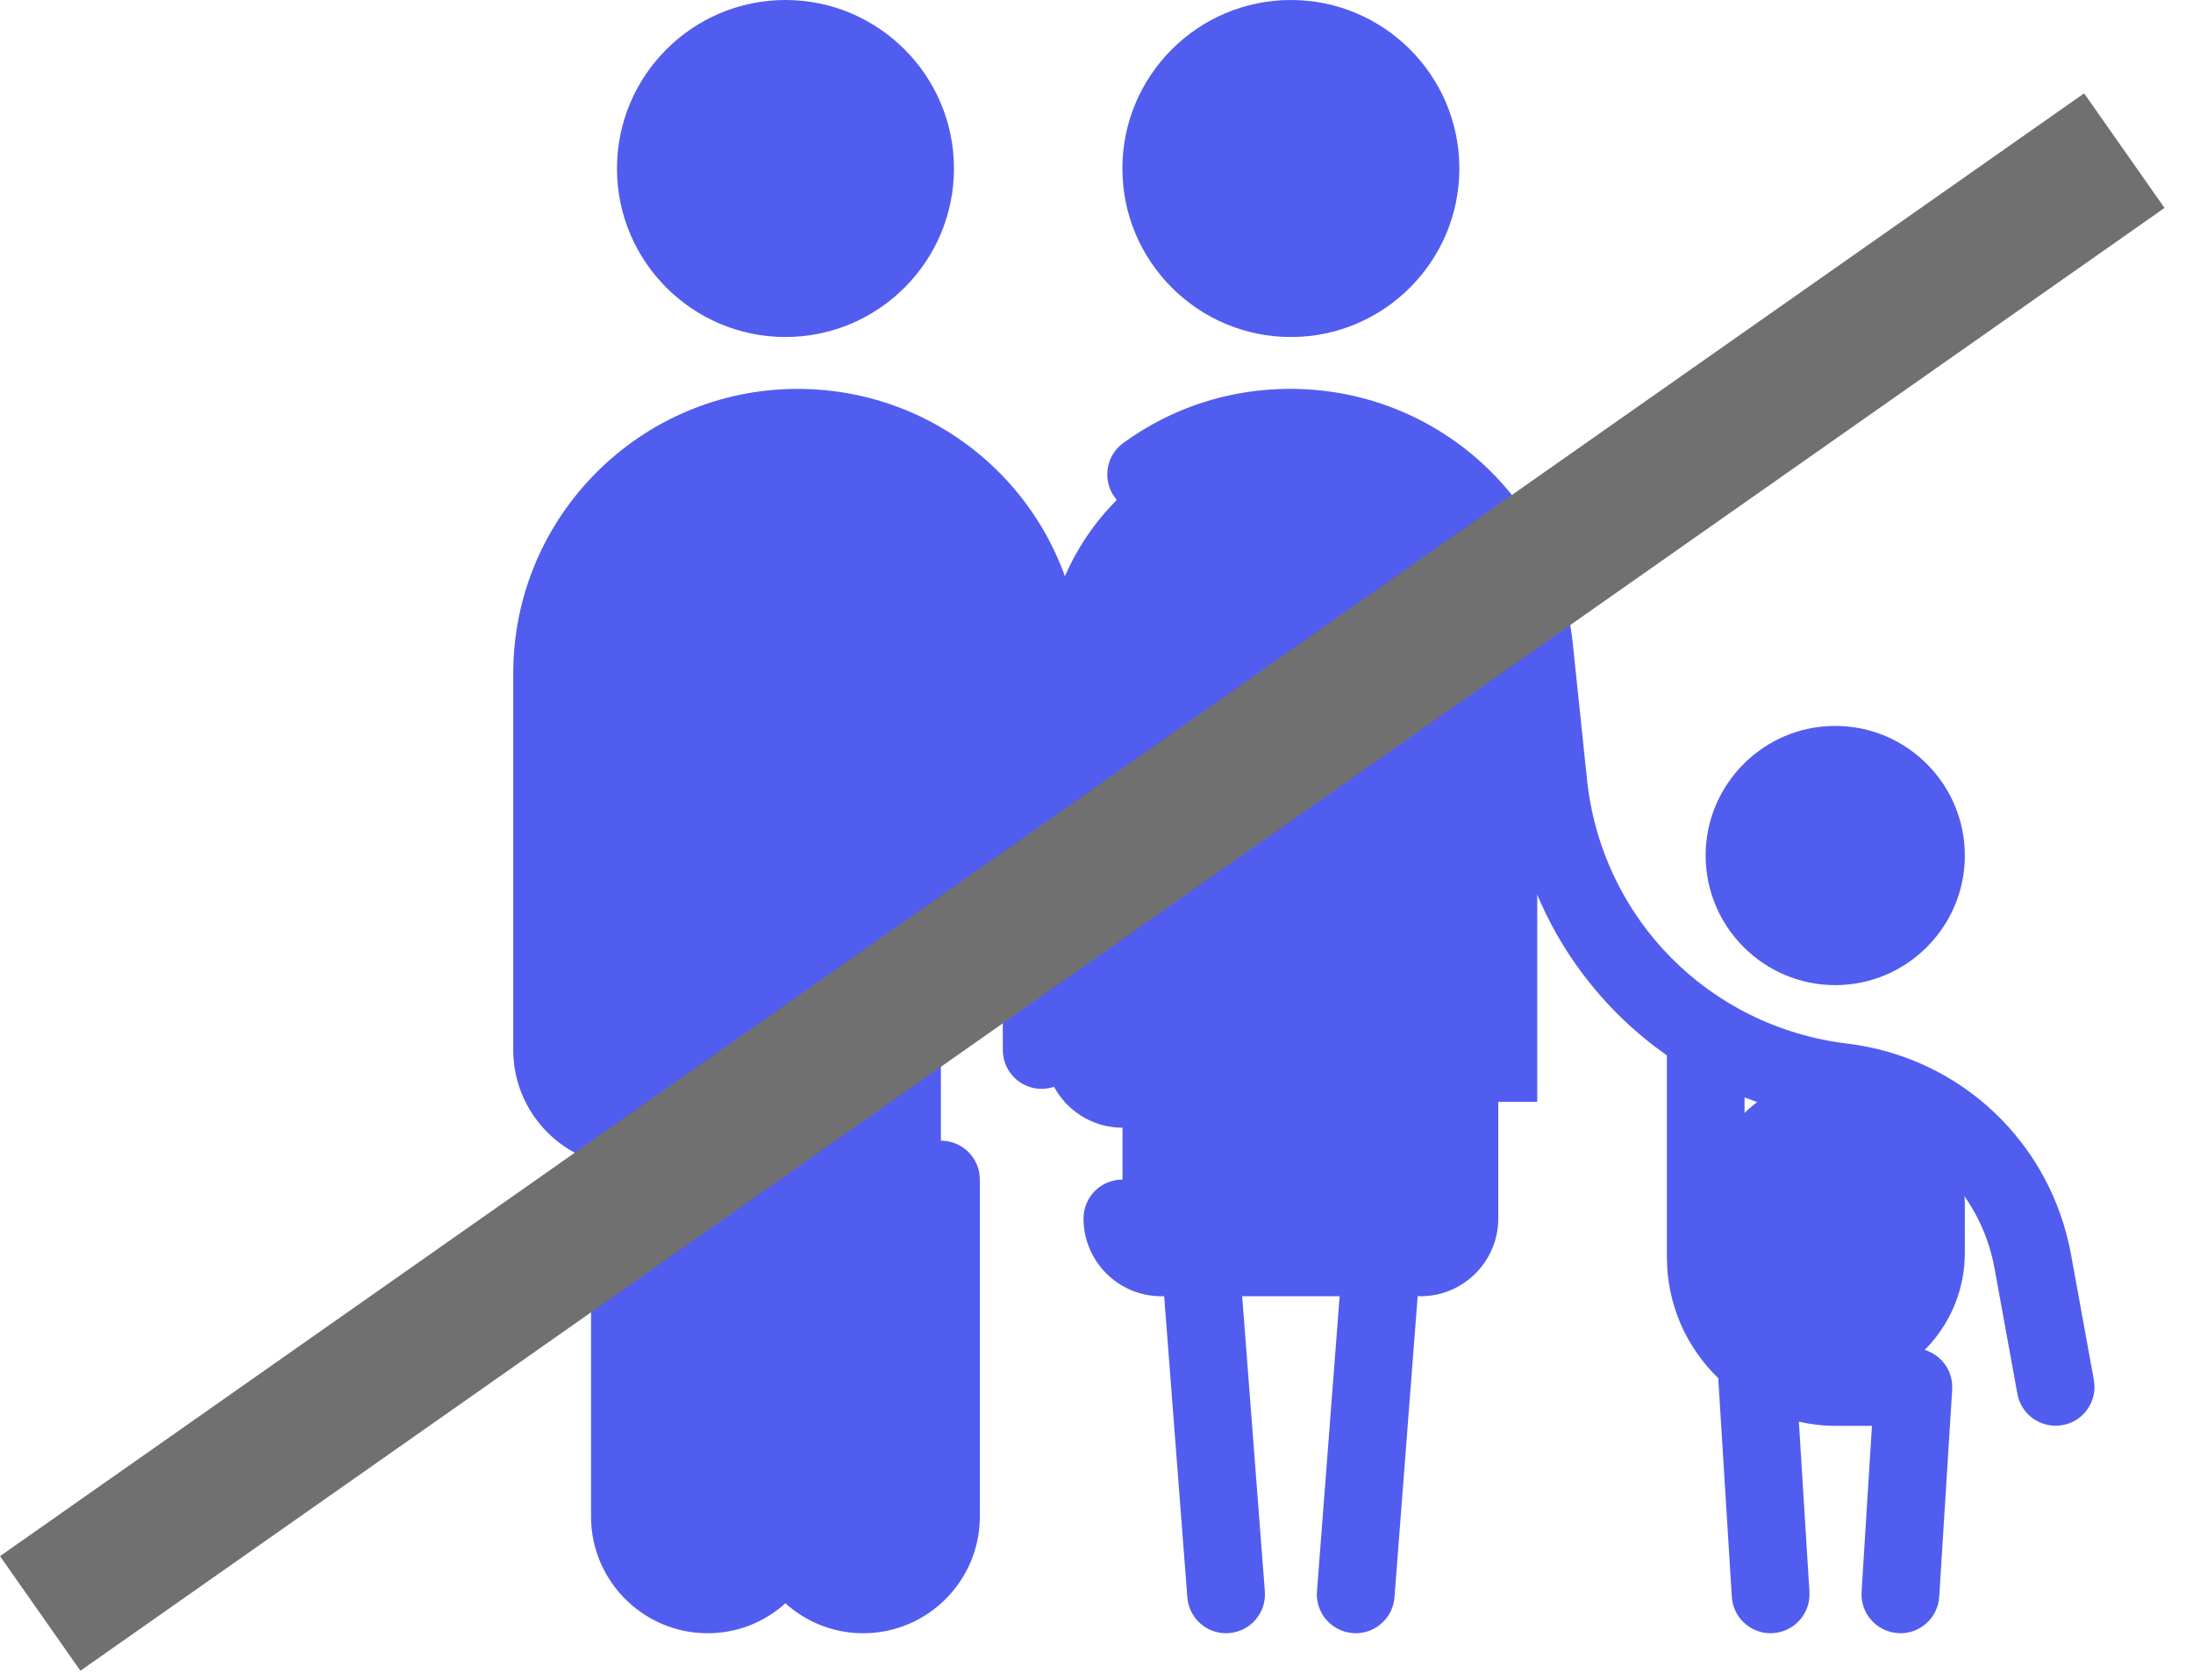
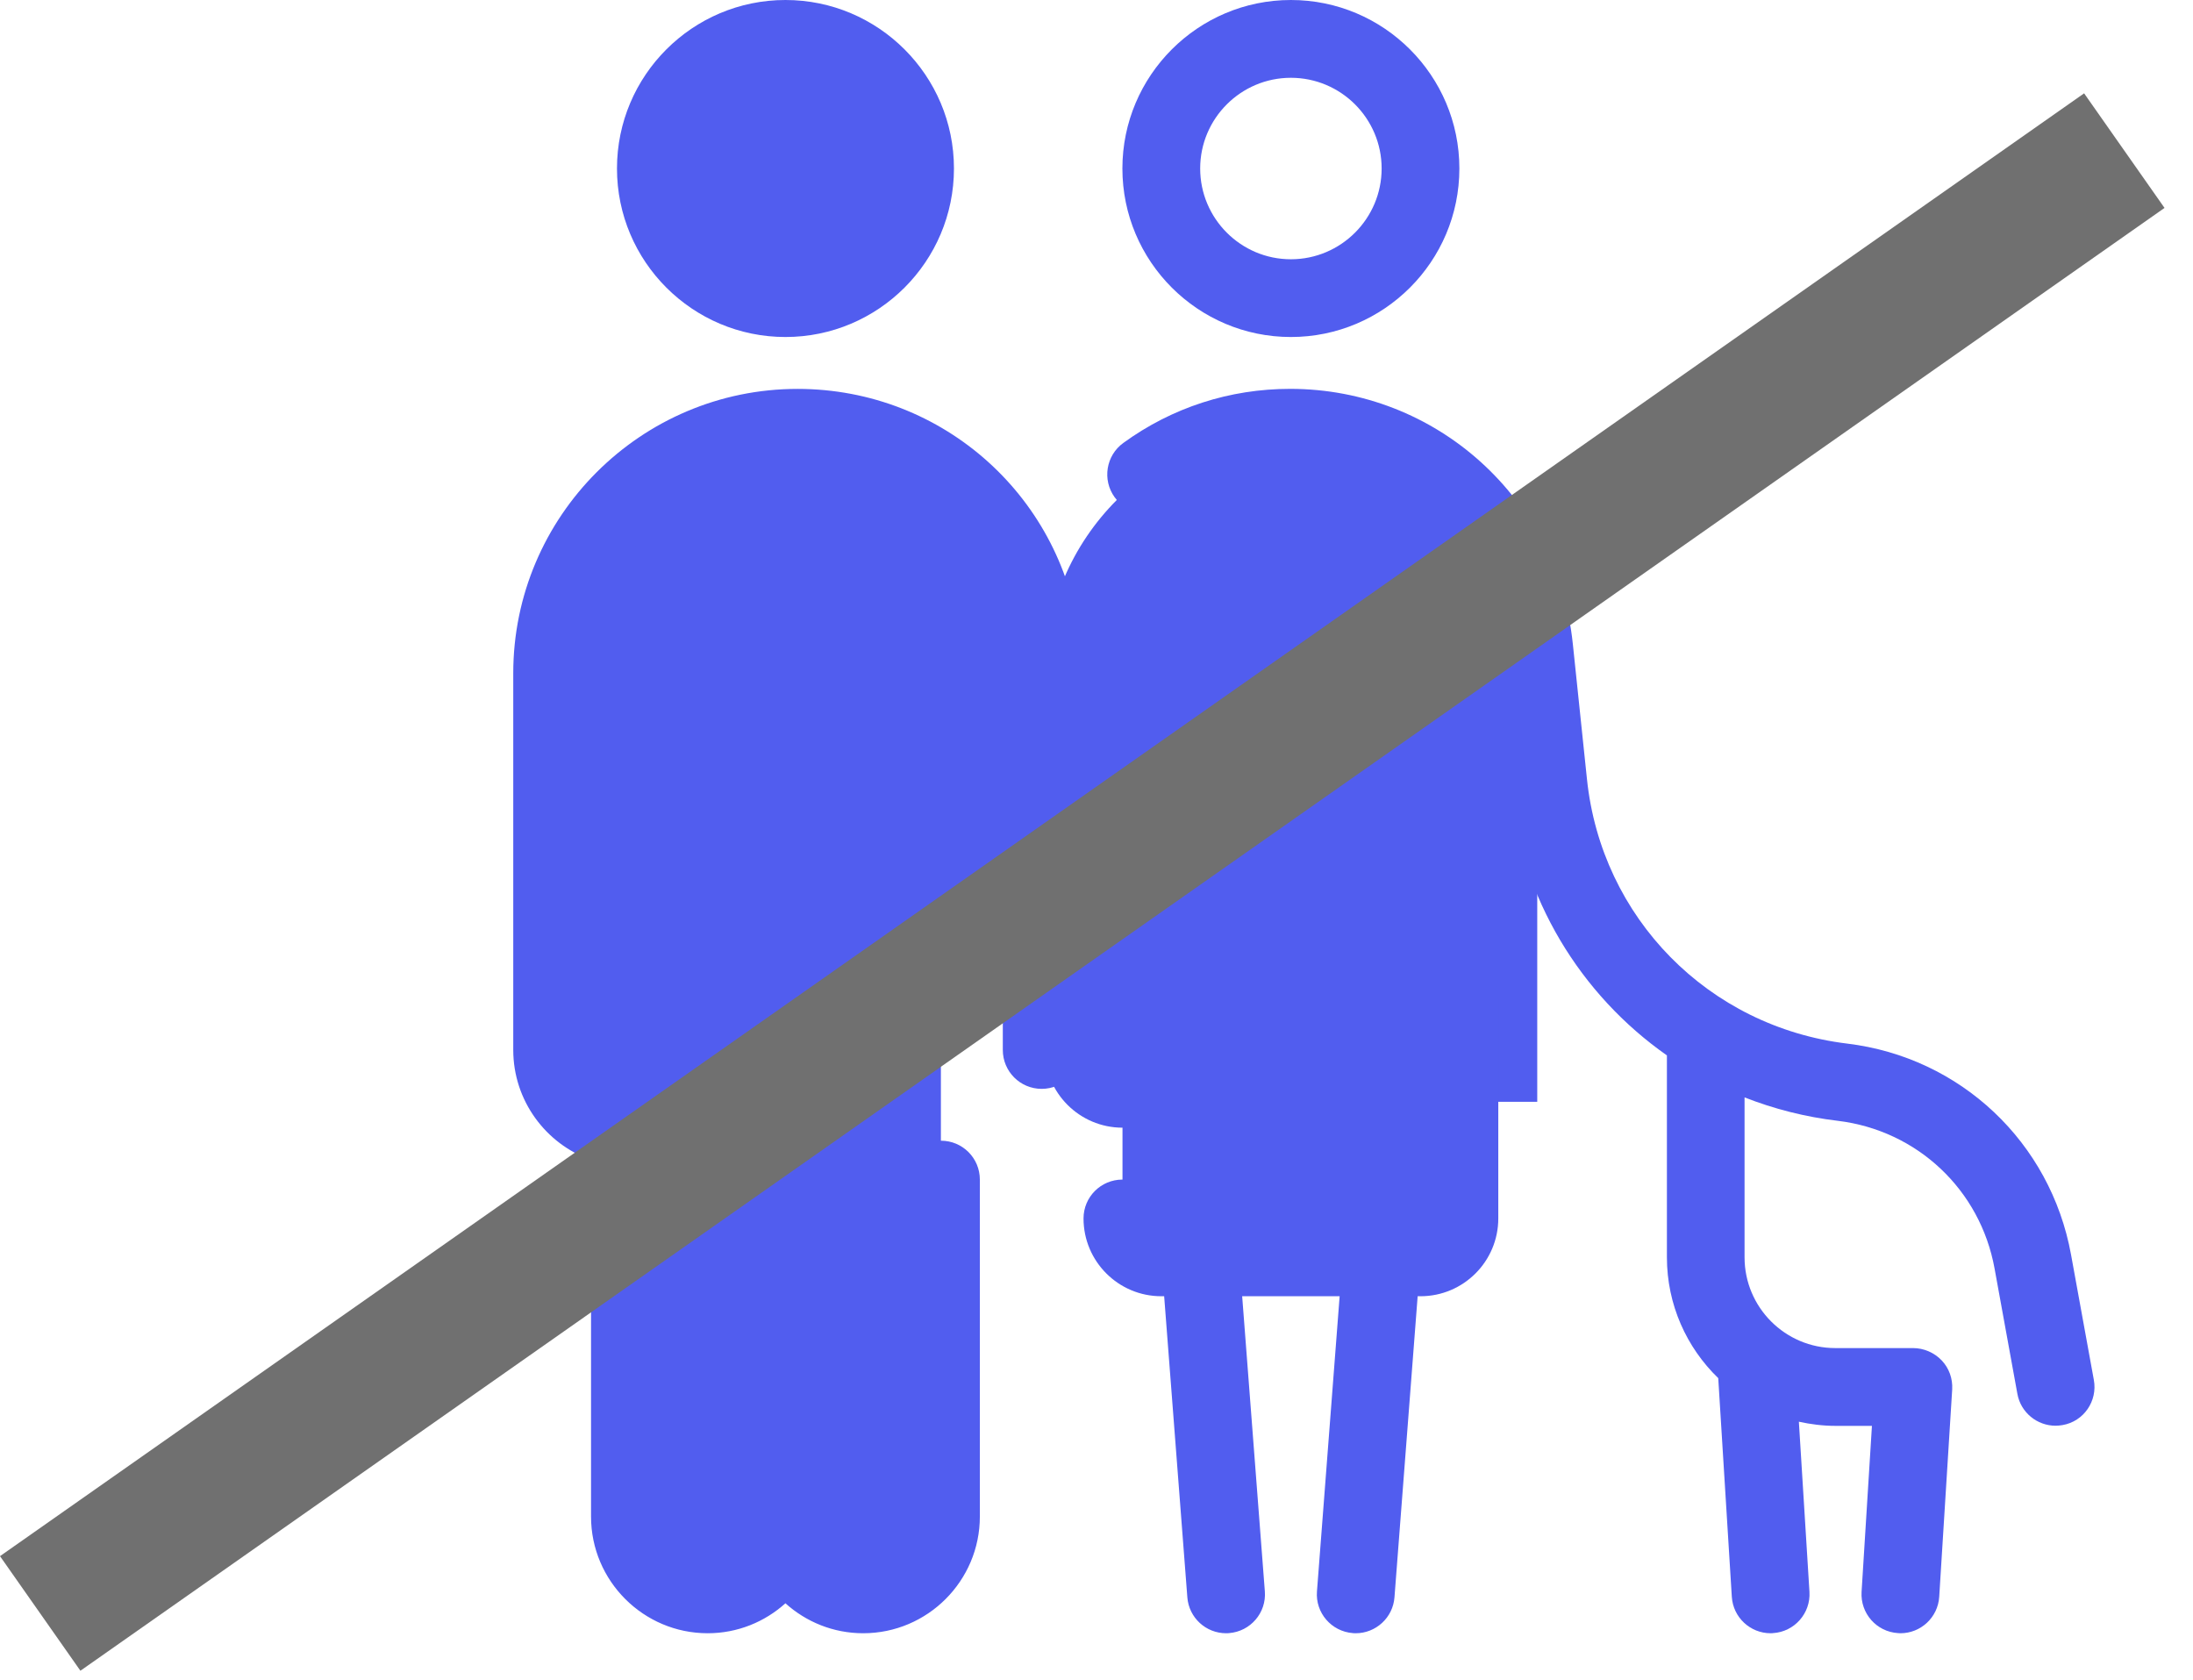
<svg xmlns="http://www.w3.org/2000/svg" width="47" height="36" viewBox="0 0 47 36" fill="none">
  <path d="M16.971 9.166C14.132 9.166 11.832 11.466 11.832 14.305V22.5C11.832 23.419 12.579 24.166 13.499 24.166V32.43C13.499 33.344 14.201 34.139 15.115 34.166C16.06 34.194 16.832 33.439 16.832 32.5C16.832 33.436 17.607 34.194 18.549 34.166C19.46 34.139 20.165 33.344 20.165 32.43V22.5L22.11 16.389V14.305C22.11 11.466 19.81 9.166 16.971 9.166Z" fill="#515DEF" />
  <path d="M16.832 6.389C18.367 6.389 19.61 5.145 19.61 3.611C19.61 2.077 18.367 0.833 16.832 0.833C15.298 0.833 14.055 2.077 14.055 3.611C14.055 5.145 15.298 6.389 16.832 6.389Z" fill="#515DEF" />
  <path d="M16.834 7.222C14.842 7.222 13.223 5.603 13.223 3.611C13.223 1.619 14.842 0 16.834 0C18.825 0 20.445 1.619 20.445 3.611C20.445 5.603 18.825 7.222 16.834 7.222ZM16.834 1.667C15.761 1.667 14.889 2.539 14.889 3.611C14.889 4.683 15.761 5.556 16.834 5.556C17.906 5.556 18.778 4.683 18.778 3.611C18.778 2.539 17.906 1.667 16.834 1.667Z" fill="#515DEF" />
-   <path d="M36.555 26.945C36.555 28.539 37.899 29.822 39.519 29.717C40.996 29.622 42.11 28.331 42.11 26.85V25.833C42.11 24.3 40.866 23.056 39.333 23.056C37.799 23.056 36.555 24.3 36.555 25.833V26.945Z" fill="#515DEF" />
-   <path d="M39.335 20.278C40.409 20.278 41.279 19.407 41.279 18.333C41.279 17.259 40.409 16.389 39.335 16.389C38.261 16.389 37.391 17.259 37.391 18.333C37.391 19.407 38.261 20.278 39.335 20.278Z" fill="#515DEF" />
-   <path d="M39.333 21.111C37.802 21.111 36.555 19.864 36.555 18.333C36.555 16.803 37.802 15.556 39.333 15.556C40.863 15.556 42.11 16.803 42.11 18.333C42.11 19.864 40.863 21.111 39.333 21.111ZM39.333 17.222C38.719 17.222 38.221 17.72 38.221 18.333C38.221 18.947 38.719 19.445 39.333 19.445C39.946 19.445 40.444 18.947 40.444 18.333C40.444 17.72 39.946 17.222 39.333 17.222Z" fill="#515DEF" />
  <path d="M27.668 9.166C24.755 9.166 22.391 11.53 22.391 14.444V22.5C22.391 23.419 23.138 24.166 24.057 24.166V26.944H30.724V23.611H32.946V14.444C32.946 11.53 30.582 9.166 27.668 9.166Z" fill="#515DEF" />
-   <path d="M27.668 6.389C29.203 6.389 30.446 5.145 30.446 3.611C30.446 2.077 29.203 0.833 27.668 0.833C26.134 0.833 24.891 2.077 24.891 3.611C24.891 5.145 26.134 6.389 27.668 6.389Z" fill="#515DEF" />
  <path d="M27.666 7.222C25.675 7.222 24.055 5.603 24.055 3.611C24.055 1.619 25.675 0 27.666 0C29.658 0 31.277 1.619 31.277 3.611C31.277 5.603 29.658 7.222 27.666 7.222ZM27.666 1.667C26.594 1.667 25.722 2.539 25.722 3.611C25.722 4.683 26.594 5.556 27.666 5.556C28.739 5.556 29.611 4.683 29.611 3.611C29.611 2.539 28.739 1.667 27.666 1.667ZM44.875 29.572L44.386 26.886C43.947 24.478 42.019 22.658 39.589 22.364C36.614 22.003 34.319 19.669 34.011 16.692L33.708 13.794C33.383 10.681 30.78 8.333 27.65 8.333C26.355 8.333 25.119 8.733 24.075 9.492C23.703 9.761 23.619 10.283 23.889 10.656C24.158 11.028 24.68 11.111 25.052 10.842C25.811 10.292 26.708 10 27.65 10C29.925 10 31.816 11.706 32.053 13.967L32.355 16.864C32.605 19.258 33.872 21.317 35.725 22.617V26.944C35.725 27.958 36.147 28.878 36.825 29.533L37.116 34.219C37.144 34.661 37.511 35 37.947 35C37.964 35 37.983 35 38 34.997C38.458 34.969 38.808 34.572 38.78 34.114L38.553 30.467C38.805 30.522 39.066 30.556 39.339 30.556H40.119L39.897 34.114C39.869 34.572 40.216 34.969 40.678 34.997C40.694 34.997 40.714 35 40.73 35C41.166 35 41.533 34.661 41.561 34.219L41.839 29.775C41.852 29.544 41.772 29.319 41.614 29.153C41.455 28.986 41.23 28.889 41 28.889H39.333C38.261 28.889 37.389 28.017 37.389 26.944V23.517C38.019 23.764 38.689 23.936 39.389 24.019C41.091 24.225 42.441 25.497 42.747 27.183L43.236 29.869C43.308 30.272 43.661 30.553 44.055 30.553C44.105 30.553 44.155 30.547 44.205 30.539C44.658 30.461 44.958 30.025 44.875 29.572Z" fill="#515DEF" />
  <path d="M31.278 20.556C30.817 20.556 30.444 20.928 30.444 21.389V26.111H24.889C24.889 25.65 24.517 25.278 24.056 25.278C23.594 25.278 23.222 25.65 23.222 26.111C23.222 27.031 23.969 27.778 24.889 27.778H24.95L25.447 34.231C25.481 34.667 25.844 35 26.278 35C26.3 35 26.322 35 26.342 34.997C26.8 34.961 27.144 34.561 27.108 34.103L26.622 27.778H28.711L28.225 34.103C28.189 34.561 28.533 34.961 28.992 34.997C29.014 35 29.036 35 29.056 35C29.486 35 29.853 34.667 29.886 34.231L30.383 27.778H30.444C31.364 27.778 32.111 27.031 32.111 26.111V21.389C32.111 20.928 31.739 20.556 31.278 20.556ZM23.153 13.795C22.828 10.681 20.225 8.334 17.094 8.334C13.733 8.334 11 11.067 11 14.428V22.5C11 23.586 11.697 24.514 12.667 24.858V32.5C12.667 33.878 13.789 35 15.167 35C15.808 35 16.392 34.756 16.833 34.358C17.275 34.756 17.858 35 18.5 35C19.878 35 21 33.878 21 32.5V25.278C21 24.817 20.628 24.445 20.167 24.445C19.706 24.445 19.333 24.817 19.333 25.278V32.5C19.333 32.959 18.958 33.334 18.5 33.334C18.042 33.334 17.667 32.959 17.667 32.5V22.5C17.667 22.039 17.294 21.667 16.833 21.667C16.372 21.667 16 22.039 16 22.5V32.5C16 32.959 15.625 33.334 15.167 33.334C14.708 33.334 14.333 32.959 14.333 32.5V24.167C14.333 23.706 13.961 23.334 13.5 23.334C13.042 23.334 12.667 22.959 12.667 22.5V14.428C12.667 11.986 14.653 10 17.094 10C19.356 10 21.239 11.686 21.492 13.928V22.5C21.492 22.961 21.864 23.334 22.325 23.334C22.786 23.334 23.158 22.961 23.158 22.5V13.881C23.158 13.853 23.156 13.825 23.153 13.795Z" fill="#515DEF" />
  <rect y="33.348" width="54.569" height="3" transform="rotate(-35.062 0 33.348)" fill="#707070" />
</svg>